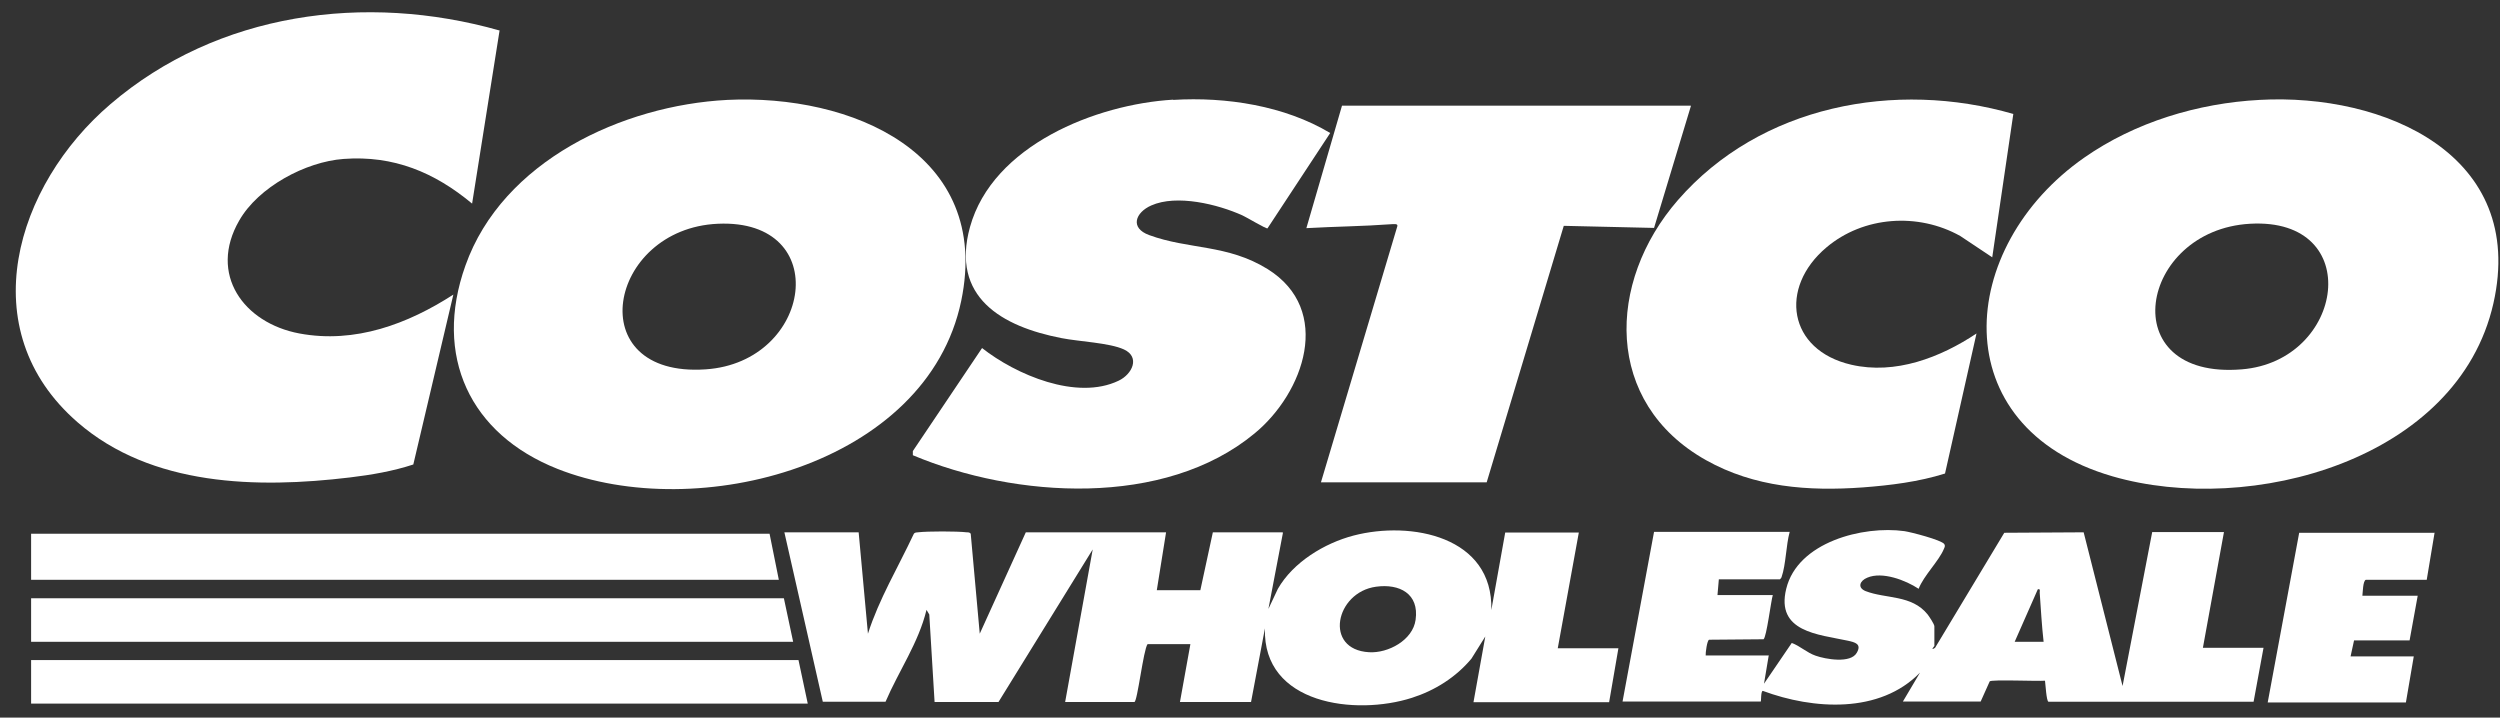
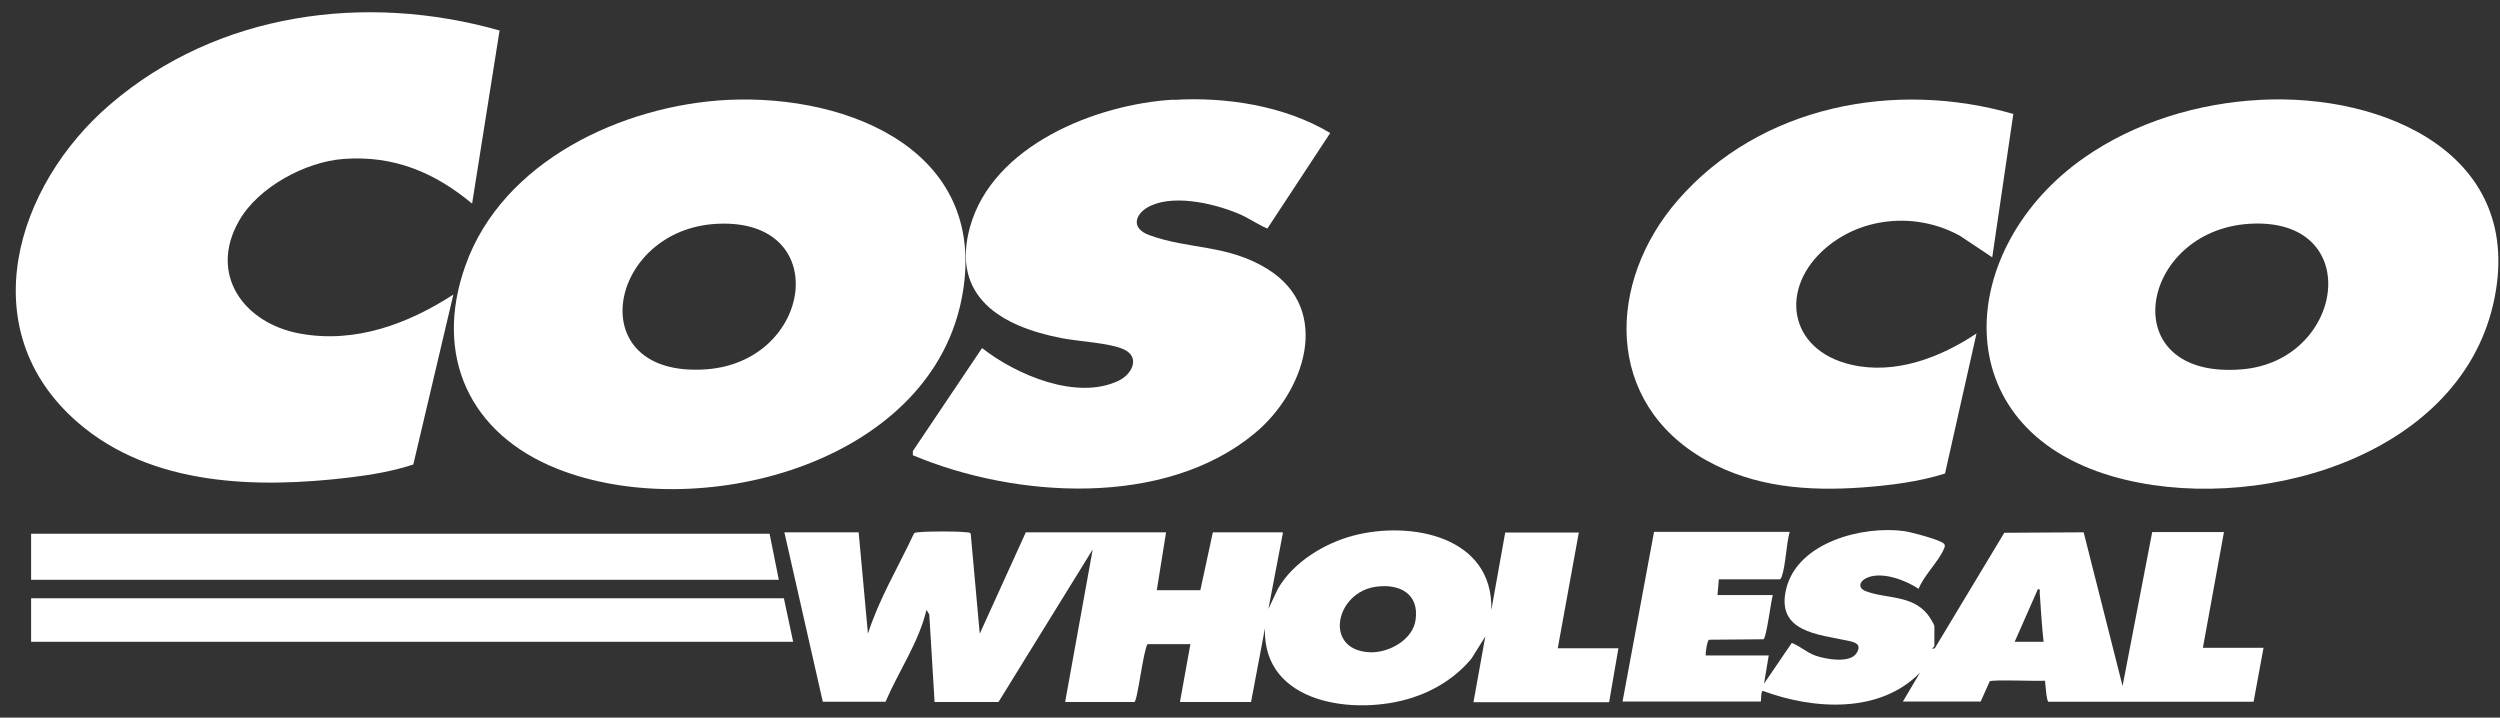
<svg xmlns="http://www.w3.org/2000/svg" width="108" height="31" viewBox="0 0 108 31" fill="none">
  <rect x="0" y="0" width="108" height="31" fill="#333333" stroke="none" />
  <path d="M21.585 1.296L20.395 8.796C18.775 7.446 17.005 6.706 14.845 6.866C13.204 6.986 11.165 8.076 10.335 9.526C8.995 11.846 10.525 13.956 12.935 14.406C15.345 14.856 17.635 13.986 19.585 12.726L17.855 20.066C16.975 20.356 16.035 20.516 15.115 20.626C11.125 21.106 6.545 21.016 3.355 18.246C-1.255 14.246 0.675 7.996 4.775 4.496C9.405 0.536 15.785 -0.324 21.575 1.316L21.585 1.296Z" fill="white" />
  <path d="M31.415 4.316C36.755 4.056 42.855 6.596 41.525 12.996C40.045 20.106 30.115 22.646 24.085 20.256C20.295 18.756 18.715 15.376 20.105 11.476C21.704 6.956 26.895 4.546 31.425 4.316H31.415ZM31.015 9.666C26.245 9.876 25.044 16.326 30.485 15.956C35.105 15.646 36.015 9.446 31.015 9.666Z" fill="white" />
  <path d="M97.605 4.316C102.995 4.016 109.165 6.686 107.715 13.106C106.185 19.876 97.215 22.306 91.255 20.576C83.925 18.446 84.505 10.666 90.045 6.806C92.235 5.276 94.954 4.456 97.615 4.316H97.605ZM97.205 9.666C92.395 9.936 91.264 16.416 96.844 15.956C101.295 15.596 102.195 9.386 97.205 9.666Z" fill="white" />
  <path d="M55.425 23.006L54.795 26.306L55.205 25.436C55.865 24.286 57.215 23.466 58.474 23.136C60.965 22.486 64.515 23.176 64.425 26.356L65.025 23.006H68.205L67.295 28.006H69.915L69.514 30.336H63.654L64.165 27.496L63.565 28.456C62.895 29.256 61.995 29.826 60.995 30.146C58.565 30.926 54.544 30.436 54.645 27.146L54.045 30.326H50.974L51.425 27.826H49.575C49.395 28.056 49.135 30.326 49.005 30.326H46.014L47.205 23.736L43.135 30.326H40.374L40.145 26.546L40.025 26.346C39.684 27.766 38.825 28.986 38.255 30.316H35.545L33.885 22.996H37.094L37.495 27.376C37.974 25.876 38.794 24.516 39.465 23.086C39.505 22.996 39.575 23.006 39.654 22.996C40.084 22.946 41.334 22.946 41.764 22.996C41.825 22.996 41.895 22.996 41.935 23.056L42.325 27.376L44.315 22.996H50.374L49.974 25.496H51.855L52.395 22.996H55.385L55.425 23.006ZM59.445 25.346C57.685 25.586 57.175 28.066 59.145 28.176C59.965 28.226 61.035 27.656 61.154 26.776C61.315 25.646 60.455 25.206 59.445 25.346Z" fill="white" />
  <path d="M50.685 4.316C52.965 4.176 55.495 4.566 57.465 5.746L54.755 9.866C54.684 9.886 53.855 9.386 53.675 9.306C52.615 8.826 50.834 8.386 49.734 8.876C49.054 9.176 48.794 9.846 49.645 10.156C51.355 10.786 53.025 10.546 54.764 11.626C57.594 13.396 56.335 16.966 54.195 18.726C50.305 21.946 43.855 21.526 39.435 19.666V19.486L42.425 15.036C43.885 16.186 46.515 17.316 48.325 16.446C48.915 16.166 49.265 15.426 48.555 15.096C47.925 14.806 46.605 14.756 45.855 14.606C43.275 14.106 41.065 12.836 41.904 9.806C42.885 6.276 47.345 4.506 50.675 4.306L50.685 4.316Z" fill="white" />
  <path d="M86.975 4.926L86.065 11.116L84.685 10.196C82.865 9.176 80.505 9.336 78.905 10.686C76.835 12.426 77.245 15.126 79.975 15.756C81.874 16.196 83.825 15.446 85.385 14.406L84.025 20.456C82.885 20.816 81.665 20.966 80.475 21.056C78.115 21.226 75.795 21.056 73.695 19.876C69.285 17.396 69.404 12.186 72.484 8.646C76.044 4.556 81.874 3.446 86.984 4.926H86.975Z" fill="white" />
-   <path d="M73.045 4.586L71.455 9.846L67.555 9.756L64.225 20.836H57.065L60.364 9.776C60.404 9.646 60.194 9.686 60.105 9.686C58.885 9.776 57.665 9.786 56.435 9.856L57.974 4.566H73.045V4.586Z" fill="white" />
  <path d="M76.404 28.346L76.205 29.536L77.404 27.776C77.764 27.906 78.055 28.196 78.435 28.326C78.855 28.476 79.954 28.676 80.215 28.196C80.434 27.816 80.135 27.746 79.815 27.676C78.565 27.406 76.705 27.306 77.165 25.436C77.655 23.416 80.484 22.696 82.275 22.946C82.544 22.986 83.874 23.326 83.995 23.506C84.044 23.586 84.004 23.646 83.975 23.716C83.754 24.246 83.105 24.866 82.885 25.436C82.325 25.066 81.315 24.676 80.665 24.956C80.345 25.086 80.225 25.386 80.594 25.536C81.465 25.876 82.585 25.686 83.275 26.546C83.344 26.636 83.565 26.966 83.565 27.056V27.906C83.565 27.906 83.365 28.136 83.594 27.986L86.585 23.016L90.014 22.996L91.695 29.636L92.975 22.986H96.075L95.165 27.986H97.784L97.355 30.316H88.495C88.404 30.296 88.365 29.546 88.344 29.406C88.044 29.436 86.025 29.346 85.955 29.436L85.565 30.306H82.205L82.945 29.056C81.205 30.846 78.335 30.656 76.154 29.846C76.064 29.846 76.085 30.306 76.065 30.306H70.094L71.455 22.976H77.315C77.155 23.546 77.154 24.386 76.965 24.926C76.954 24.966 76.924 24.996 76.894 25.026H74.254L74.195 25.706H76.585C76.505 25.966 76.315 27.526 76.185 27.616L73.835 27.636C73.745 27.656 73.675 28.216 73.685 28.316H76.415L76.404 28.346ZM87.034 27.726H88.284C88.204 27.016 88.165 26.306 88.115 25.596C88.115 25.516 88.154 25.436 88.034 25.456L87.034 27.726Z" fill="white" />
  <path d="M33.245 23.056L33.645 25.046H1.344V23.056H33.245Z" fill="white" />
-   <path d="M34.495 28.516L34.895 30.396H1.344V28.516H34.495Z" fill="white" />
  <path d="M33.864 25.846L34.264 27.726H1.344V25.846H33.864Z" fill="white" />
-   <path d="M105.175 23.006L104.835 25.046H102.205C102.075 25.096 102.075 25.586 102.055 25.736H104.445L104.094 27.666H101.695L101.545 28.356H104.275L103.935 30.346H97.965L99.325 23.016H105.185L105.175 23.006Z" fill="white" />
</svg>